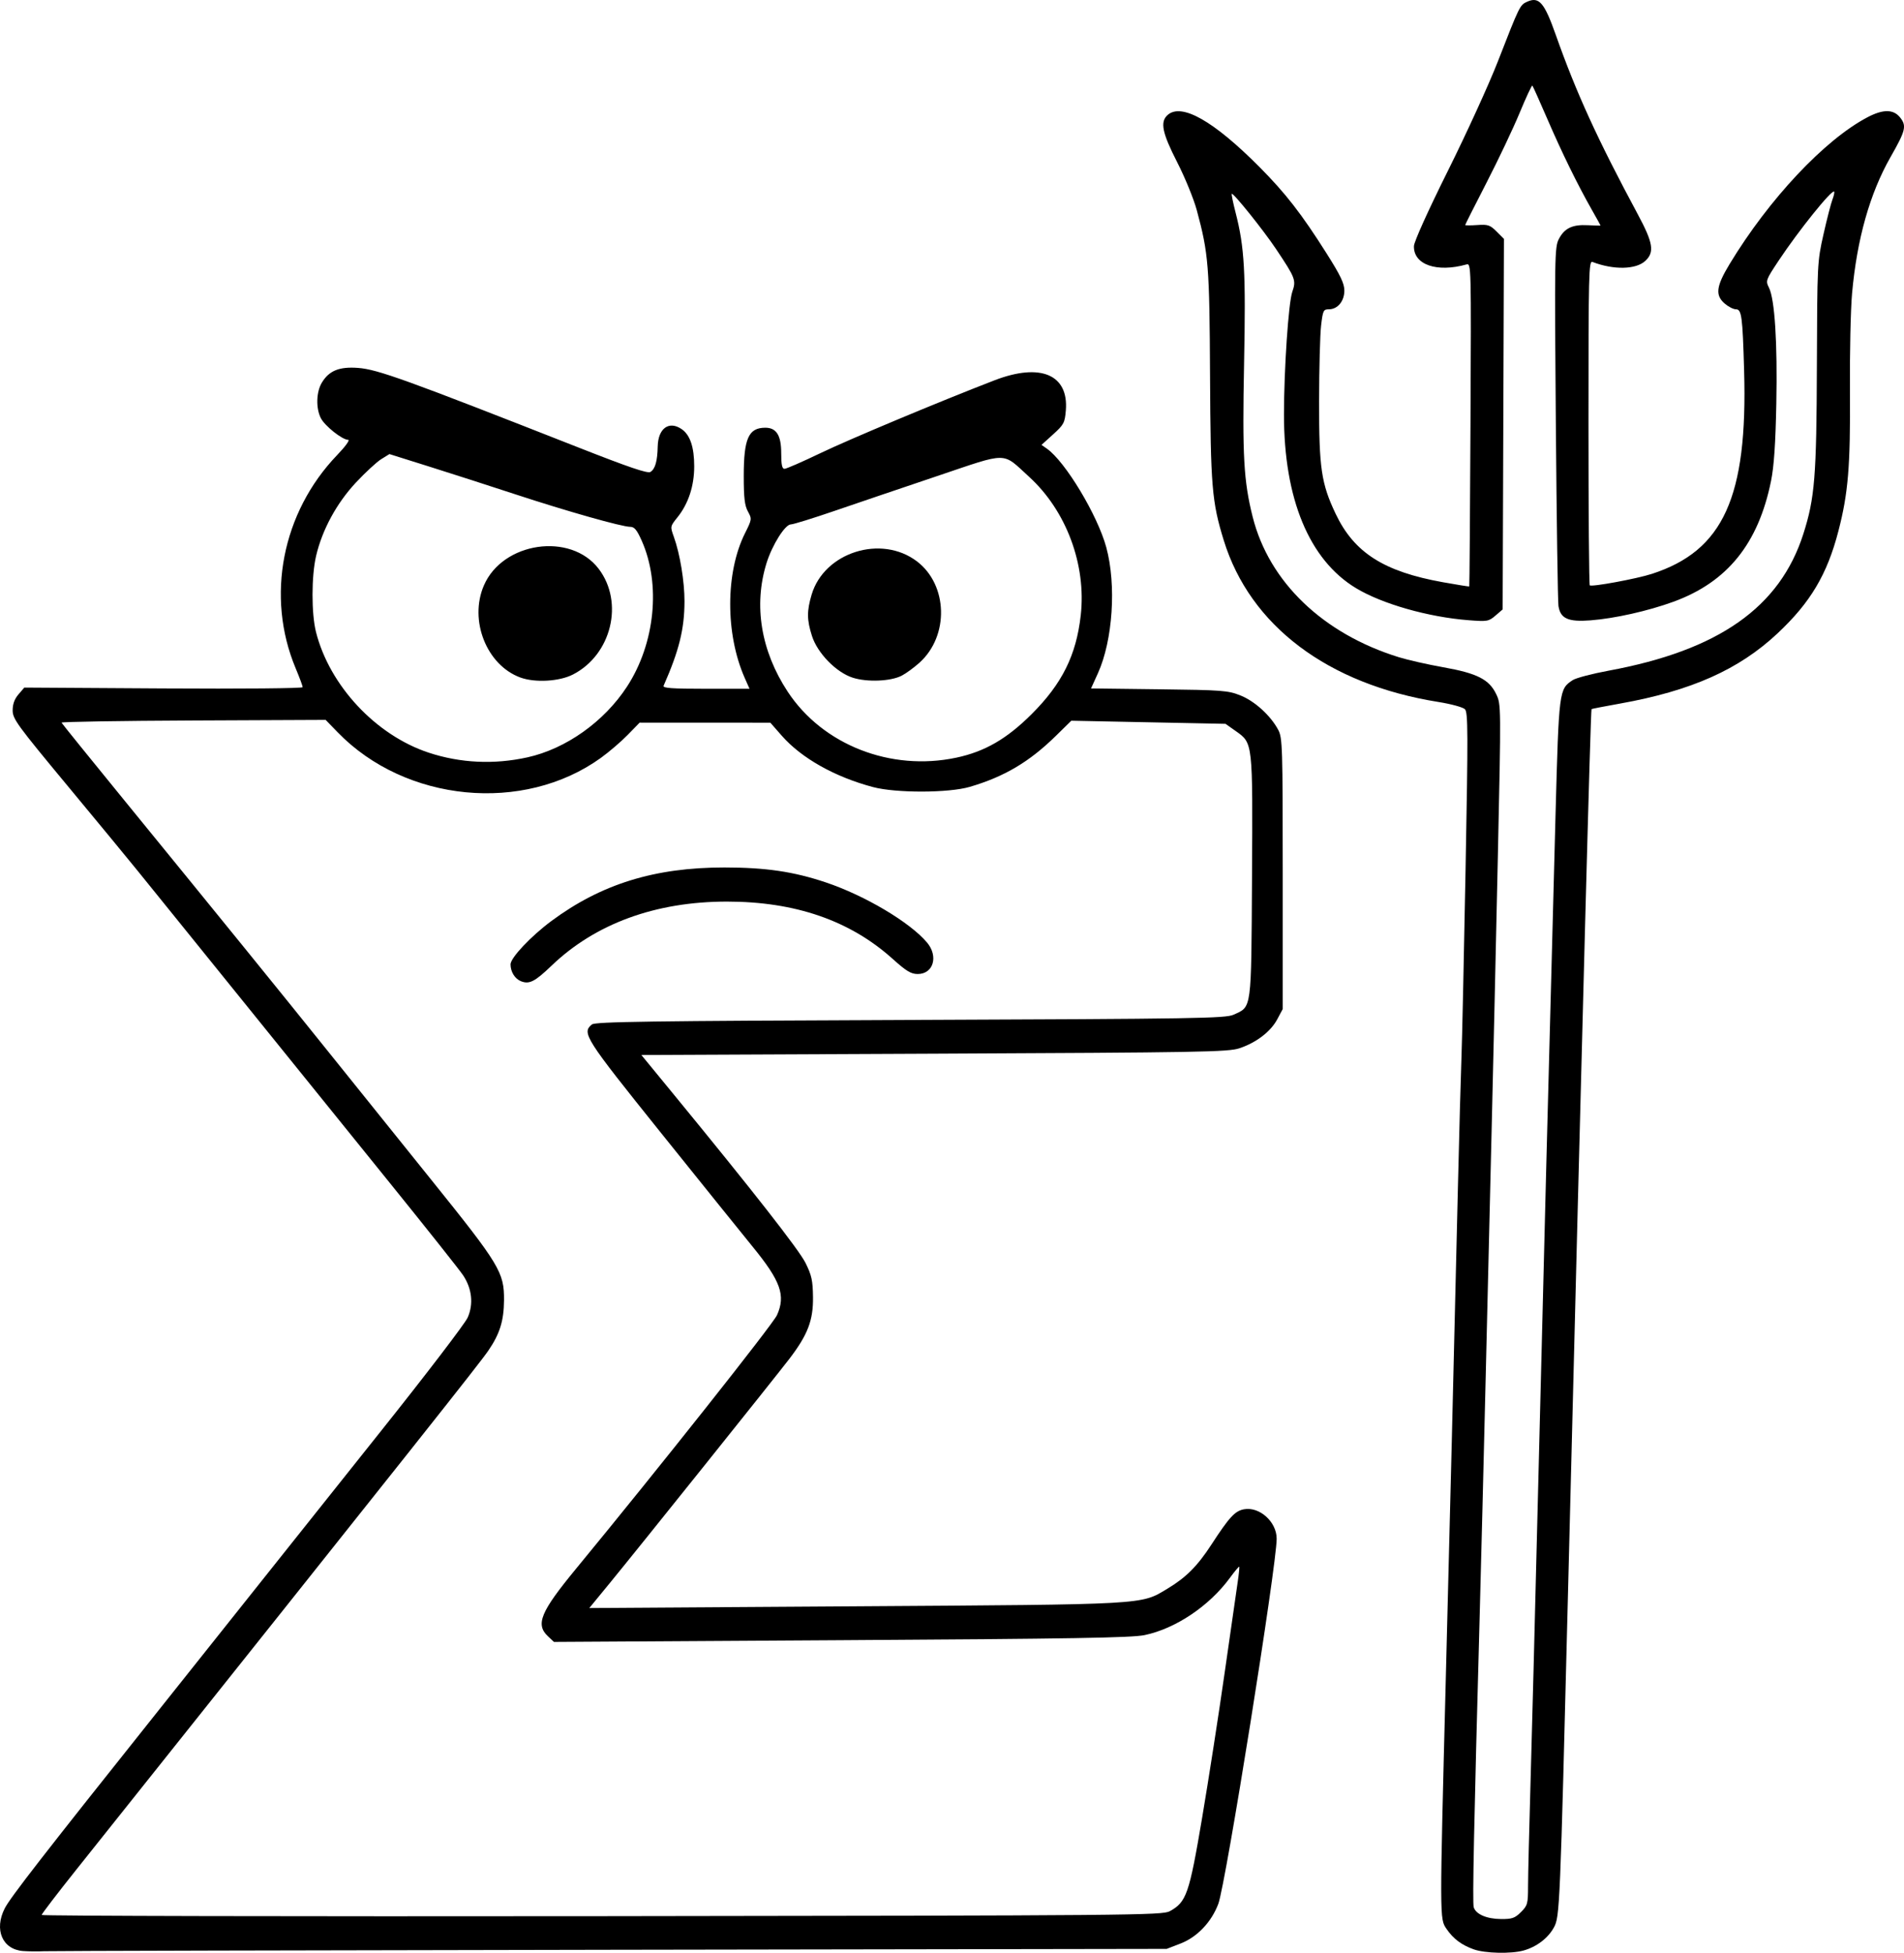
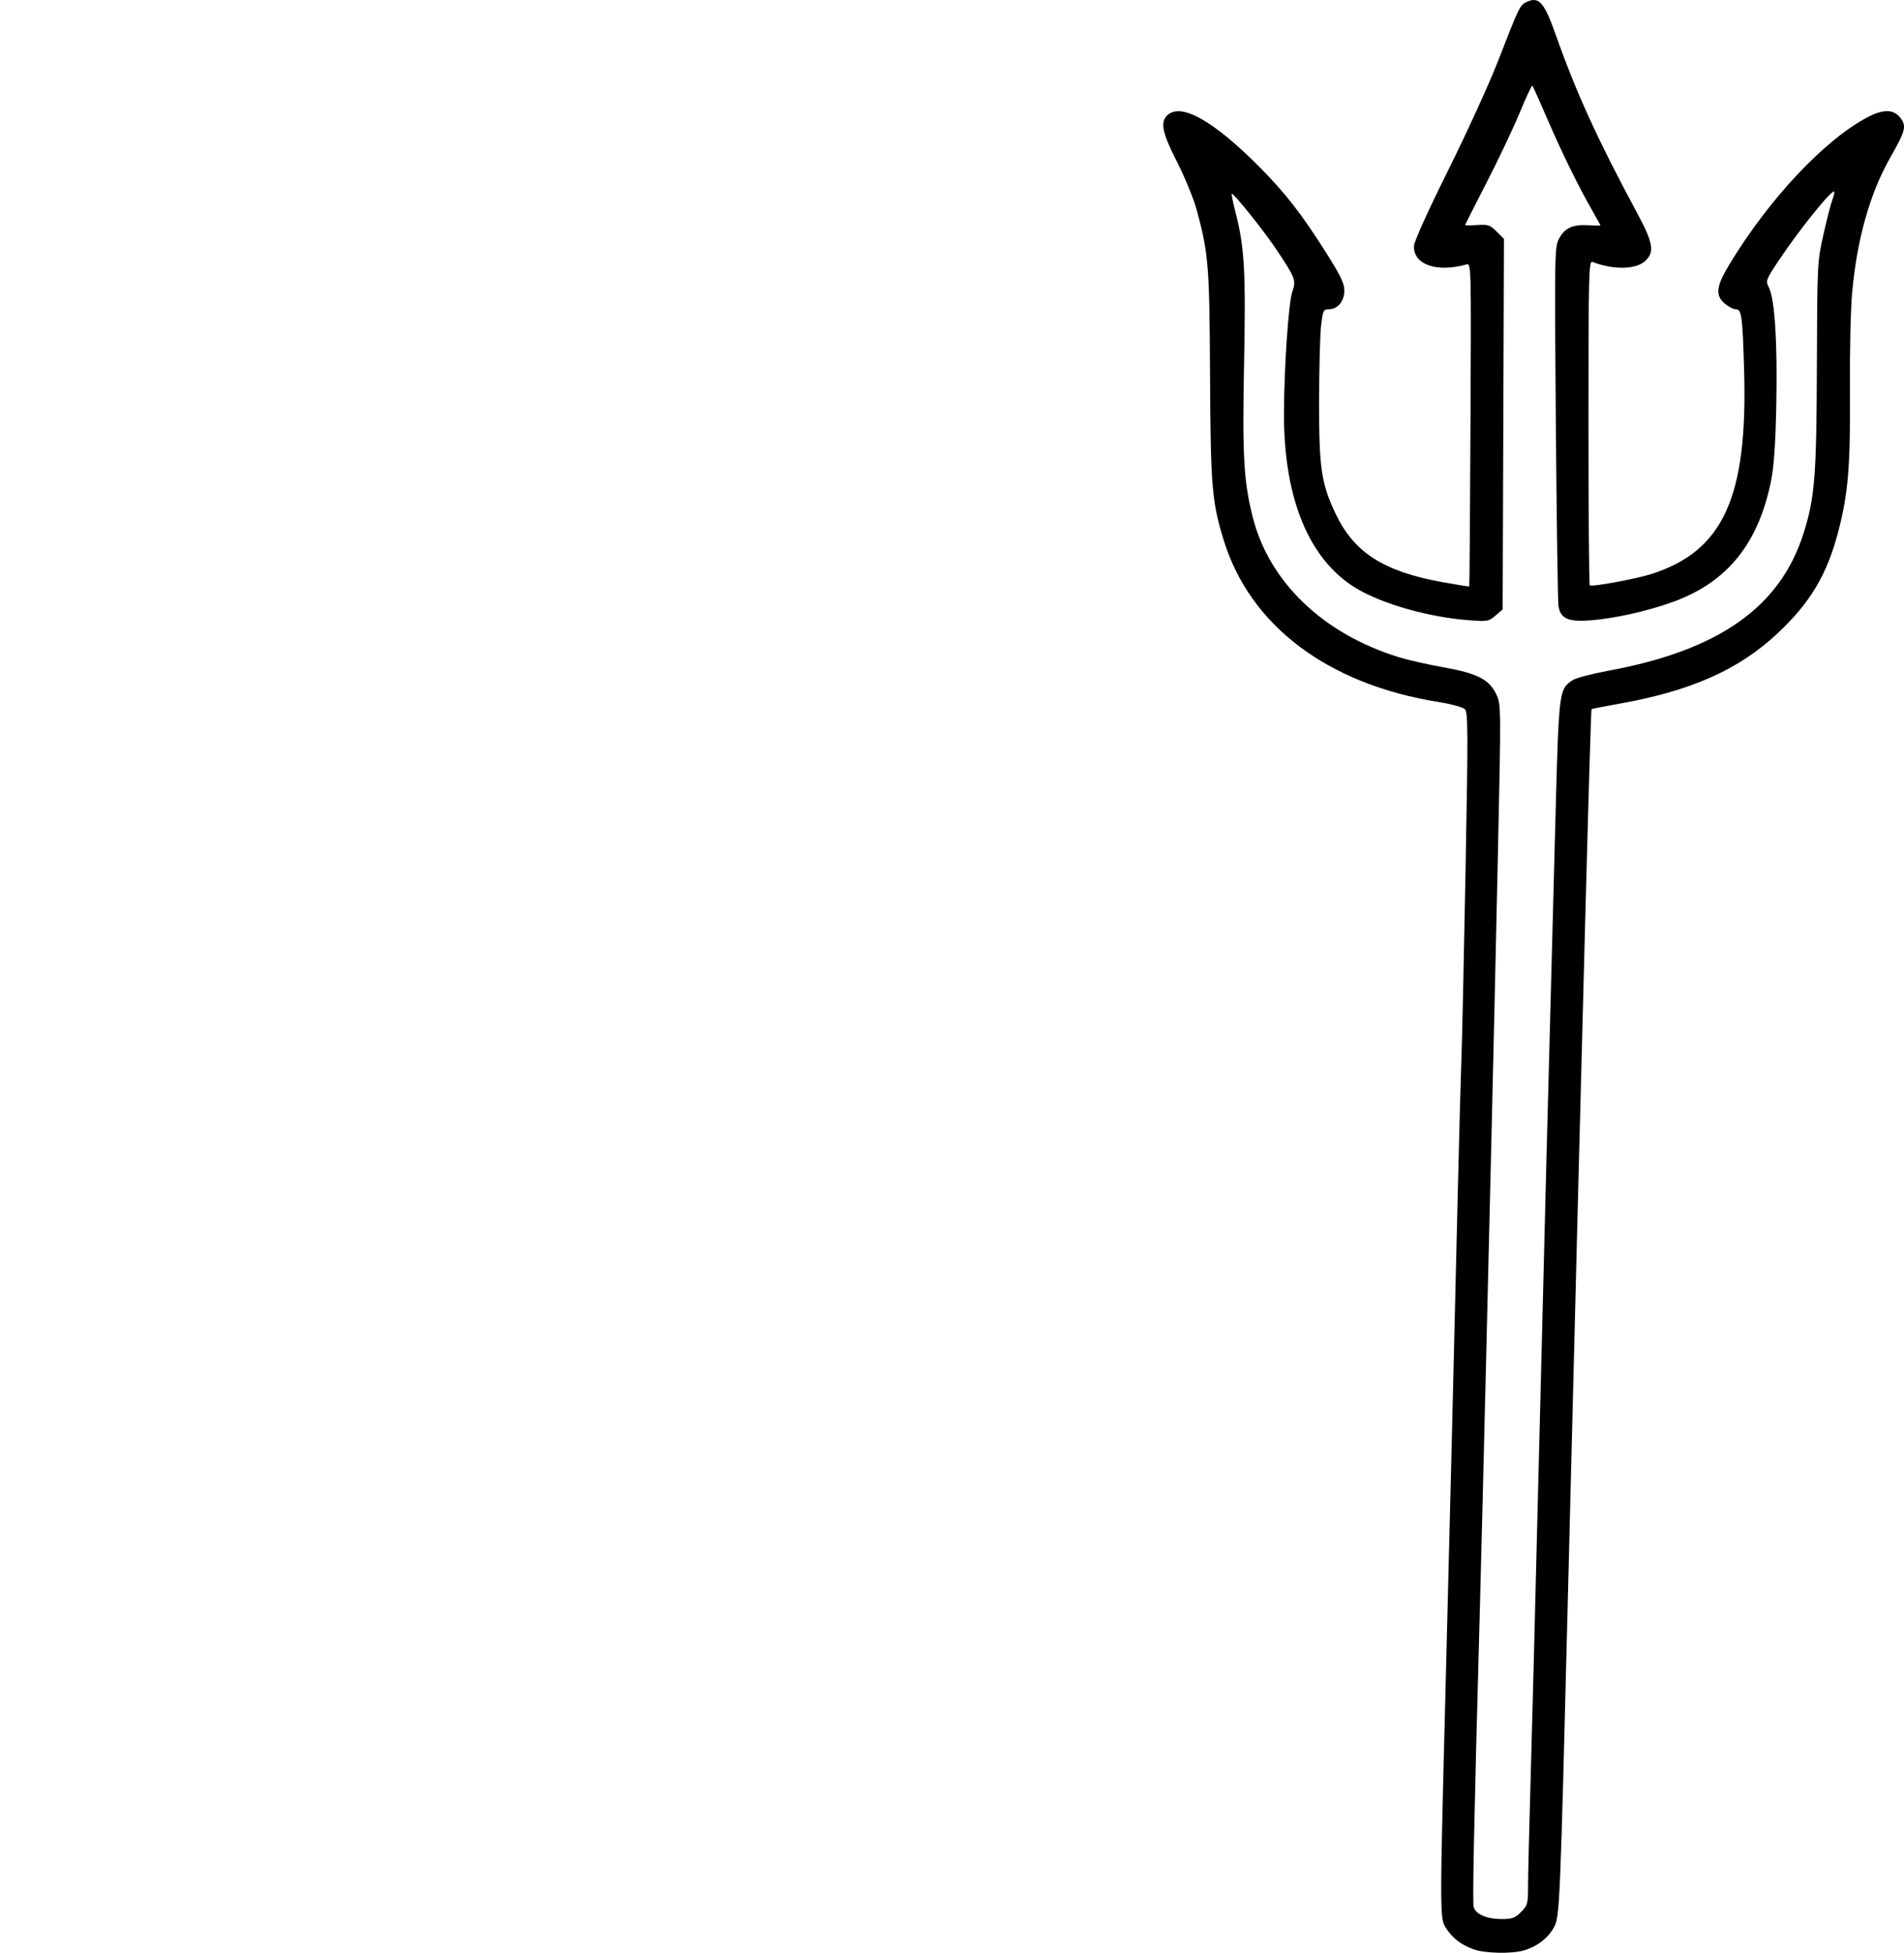
<svg xmlns="http://www.w3.org/2000/svg" xmlns:ns1="http://sodipodi.sourceforge.net/DTD/sodipodi-0.dtd" xmlns:ns2="http://www.inkscape.org/namespaces/inkscape" version="1.1" id="svg1" viewBox="0 0 500.862 513.626" ns1:docname="logo.svg" ns2:version="1.4.2 (f4327f4, 2025-05-13)" viewport="0 0 1247px 1280px">
  <defs id="defs1" />
  <ns1:namedview id="namedview1" pagecolor="#ffffff" bordercolor="#000000" borderopacity="0.25" ns2:showpageshadow="2" ns2:pageopacity="0.0" ns2:pagecheckerboard="0" ns2:deskcolor="#d1d1d1" ns2:zoom="1.1396484" ns2:cx="417.23393" ns2:cy="425.13111" ns2:window-width="2560" ns2:window-height="1369" ns2:window-x="163" ns2:window-y="-8" ns2:window-maximized="1" ns2:current-layer="g1" />
  <g ns2:groupmode="layer" ns2:label="Image" id="g1" transform="translate(-94.748,-86.474)">
-     <path style="fill:#000000;stroke-width:0.636" d="m 100.832,599.643 c -5.459,-0.398 -7.704,-5.632 -4.824,-11.251 1.466,-2.86 10.303,-14.229 40.77,-52.452 15.19,-19.057 29.649,-37.217 32.129,-40.355 2.481,-3.138 14.21,-17.863 26.065,-32.723 11.855,-14.86 22.116,-28.287 22.802,-29.837 1.568,-3.545 1.136,-7.588 -1.186,-11.096 -0.901,-1.361 -9.535,-12.242 -19.187,-24.181 -9.652,-11.938 -24.707,-30.575 -33.455,-41.415 -8.748,-10.84 -18.922,-23.43 -22.608,-27.978 -3.687,-4.548 -8.42,-10.4 -10.518,-13.005 -2.098,-2.605 -10.323,-12.58 -18.279,-22.167 -13.299,-16.026 -14.464,-17.626 -14.464,-19.861 0,-1.652 0.491,-3.001 1.534,-4.214 l 1.534,-1.784 36.612,0.225 c 20.582,0.126 36.612,-0.018 36.612,-0.33 0,-0.305 -0.835,-2.552 -1.856,-4.993 -7.884,-18.851 -3.576,-40.96 10.924,-56.061 2.205,-2.296 3.439,-4.008 2.89,-4.008 -1.535,0 -6.102,-3.618 -7.167,-5.678 -1.355,-2.62 -1.231,-6.93 0.269,-9.391 1.914,-3.139 4.582,-4.216 9.521,-3.844 5.119,0.386 12.541,3.065 57.846,20.883 13.417,5.276 18.324,6.945 19.059,6.481 1.244,-0.785 1.828,-2.836 1.909,-6.703 0.101,-4.794 3.006,-6.866 6.347,-4.526 2.188,1.532 3.253,4.724 3.253,9.744 0,5.187 -1.531,9.841 -4.42,13.435 -1.911,2.378 -1.914,2.395 -0.929,5.138 1.609,4.482 2.806,11.743 2.794,16.954 -0.017,7.281 -1.414,12.926 -5.497,22.196 -0.273,0.619 2.182,0.795 11.126,0.795 h 11.476 l -1.257,-2.841 c -5.125,-11.587 -5.098,-27.735 0.065,-38.066 1.828,-3.658 1.843,-3.768 0.769,-5.73 -0.856,-1.565 -1.095,-3.592 -1.095,-9.312 0,-9.894 1.261,-12.716 5.68,-12.716 2.914,0 4.174,2.016 4.174,6.676 0,3.061 0.224,4.133 0.865,4.133 0.476,0 4.696,-1.84 9.378,-4.088 7.674,-3.685 31.414,-13.619 45.871,-19.195 12.083,-4.66 19.54,-1.504 18.757,7.939 -0.269,3.249 -0.528,3.734 -3.345,6.285 l -3.053,2.764 1.415,0.991 c 4.837,3.388 13.333,17.505 15.627,25.966 2.687,9.911 1.718,24.463 -2.207,33.119 l -1.808,3.986 17.901,0.219 c 16.711,0.205 18.135,0.313 21.418,1.627 3.771,1.51 7.937,5.308 9.924,9.049 1.111,2.092 1.182,4.349 1.182,37.829 v 35.604 l -1.448,2.711 c -1.726,3.231 -5.501,6.118 -9.941,7.601 -2.948,0.984 -10.052,1.11 -80.278,1.424 l -77.044,0.344 8.088,9.855 c 21.336,25.997 33.349,41.347 35.087,44.834 1.618,3.246 1.917,4.607 1.973,8.984 0.079,6.12 -1.382,9.928 -6.247,16.283 -3.798,4.961 -39.85,49.975 -47.172,58.897 l -5.425,6.611 69.905,-0.455 c 77.24,-0.503 75.087,-0.383 82.084,-4.578 4.979,-2.985 7.967,-5.975 11.68,-11.685 4.674,-7.188 6.171,-8.812 8.533,-9.255 4.09,-0.767 8.608,3.287 8.613,7.731 0.008,6.97 -13.387,90.792 -15.346,96.03 -1.796,4.802 -5.56,8.76 -9.944,10.455 l -3.635,1.406 -146.229,0.235 c -80.426,0.129 -147.517,0.301 -149.09,0.381 -1.574,0.08 -4.053,0.059 -5.51,-0.048 z m 301.627,-10.474 c 4.394,-2.401 5.12,-4.491 8.498,-24.455 1.701,-10.056 4.38,-27.296 5.952,-38.311 1.572,-11.015 3.115,-21.744 3.428,-23.842 0.313,-2.098 0.493,-3.9 0.401,-4.003 -0.093,-0.104 -1.214,1.236 -2.492,2.976 -5.416,7.378 -14.262,13.308 -22.387,15.009 -3.391,0.71 -19.109,0.973 -79.806,1.339 l -75.583,0.456 -1.578,-1.483 c -3.332,-3.13 -1.965,-6.412 7.409,-17.791 21.637,-26.265 51.784,-64.309 52.848,-66.691 2.31,-5.171 0.978,-8.923 -6.363,-17.926 -2.682,-3.289 -13.543,-16.775 -24.135,-29.969 -20.087,-25.021 -20.905,-26.304 -18.207,-28.545 0.875,-0.726 14.939,-0.926 83.764,-1.19 75.414,-0.29 82.919,-0.411 85.048,-1.377 4.82,-2.187 4.637,-0.82 4.843,-36.105 0.208,-35.714 0.255,-35.295 -4.27,-38.493 l -2.698,-1.907 -20.282,-0.41 -20.282,-0.41 -4.08,4.001 c -6.98,6.844 -13.555,10.735 -22.64,13.398 -5.552,1.627 -19.396,1.659 -25.431,0.059 -10.053,-2.666 -18.836,-7.607 -24.009,-13.505 l -3.012,-3.435 -17.19,-0.008 -17.19,-0.008 -3.155,3.236 c -1.735,1.78 -4.916,4.503 -7.067,6.052 -20.372,14.664 -51.374,11.649 -69.202,-6.729 l -3.179,-3.277 -34.824,0.155 c -19.153,0.085 -34.746,0.34 -34.65,0.567 0.096,0.226 7.511,9.402 16.479,20.39 25.374,31.091 41.14,50.515 53.628,66.072 6.316,7.868 18.586,23.134 27.267,33.924 17.898,22.246 19.086,24.218 19.022,31.556 -0.048,5.405 -1.108,8.816 -4.107,13.204 -2.388,3.495 -17.752,22.847 -108.391,136.527 -5.019,6.294 -9.125,11.664 -9.126,11.934 -6.4e-4,0.269 66.302,0.412 147.34,0.318 139.821,-0.163 147.447,-0.23 149.411,-1.302 z M 231.792,344.56 c -1.6,-0.638 -2.744,-2.486 -2.744,-4.436 0,-1.726 5.361,-7.41 10.767,-11.417 13.124,-9.726 27.183,-14.073 45.495,-14.066 10.884,0.004 18.168,1.074 26.644,3.913 10.304,3.452 22.174,10.501 26.66,15.833 3.045,3.619 1.666,8.275 -2.452,8.275 -1.764,0 -2.991,-0.74 -6.587,-3.974 -11.228,-10.097 -25.634,-15.075 -43.624,-15.075 -18.718,0 -34.568,5.79 -46.094,16.839 -4.424,4.241 -5.874,4.979 -8.065,4.106 z m 1.707,-58.887 c 10.127,-2.246 20.157,-9.366 26.178,-18.585 7.39,-11.313 8.972,-26.949 3.884,-38.389 -1.265,-2.845 -1.935,-3.656 -3.02,-3.656 -2.19,0 -16.647,-4.091 -30.221,-8.551 -6.819,-2.241 -17.062,-5.539 -22.763,-7.329 l -10.365,-3.255 -2.157,1.333 c -1.187,0.733 -4.188,3.507 -6.669,6.164 -5.061,5.419 -8.847,12.391 -10.462,19.267 -1.246,5.306 -1.261,15.192 -0.029,20.052 3.571,14.098 15.729,27.112 29.62,31.71 8.337,2.759 17.233,3.182 26.004,1.237 z m -1.873,-20.999 c -8.888,-3.26 -13.551,-15.059 -9.577,-24.236 4.956,-11.447 22.802,-14.031 30.172,-4.369 6.746,8.844 3.388,22.637 -6.774,27.826 -3.588,1.832 -9.968,2.192 -13.82,0.779 z m 114.642,21.093 c 7.52,-1.593 13.301,-4.926 19.83,-11.432 8.04,-8.011 11.769,-15.506 12.949,-26.03 1.492,-13.307 -3.797,-27.489 -13.582,-36.419 -7.244,-6.612 -5.182,-6.596 -24.202,-0.19 -9.092,3.062 -21.215,7.175 -26.942,9.139 -5.726,1.965 -10.918,3.572 -11.537,3.572 -1.512,0 -4.91,5.408 -6.393,10.173 -3.457,11.107 -1.478,23.121 5.572,33.831 9.207,13.988 27.105,20.998 44.304,17.354 z M 319.084,264.73 c -4.355,-1.391 -9.289,-6.437 -10.744,-10.99 -1.352,-4.227 -1.371,-6.542 -0.089,-10.857 3.314,-11.159 18.342,-15.898 27.724,-8.742 8.145,6.212 8.475,19.583 0.658,26.63 -1.433,1.292 -3.539,2.831 -4.68,3.421 -2.889,1.494 -9.066,1.752 -12.868,0.538 z" id="path1" />
    <path style="fill:#000000;stroke-width:0.636" d="m 482.443,599.205 c -3.236,-1.153 -5.408,-2.785 -7.189,-5.403 -1.812,-2.662 -1.811,-2.114 -0.175,-65.845 1.219,-47.525 1.898,-75.065 3.181,-129.027 0.341,-14.337 0.759,-29.643 0.929,-34.014 0.17,-4.371 0.657,-26.626 1.082,-49.455 0.68,-36.5 0.659,-41.621 -0.168,-42.449 -0.518,-0.518 -3.644,-1.372 -6.948,-1.899 -29.094,-4.639 -49.554,-20.044 -56.495,-42.535 -3.114,-10.092 -3.457,-14.204 -3.601,-43.27 -0.144,-28.928 -0.397,-32.098 -3.481,-43.528 -0.798,-2.958 -3.12,-8.641 -5.16,-12.628 -3.95,-7.721 -4.542,-10.604 -2.546,-12.41 3.636,-3.29 12.105,1.495 24.212,13.679 6.84,6.884 11.046,12.298 17.597,22.652 3.689,5.83 4.708,7.956 4.71,9.824 0.003,2.792 -1.766,4.927 -4.08,4.927 -1.426,0 -1.575,0.314 -2.04,4.292 -0.276,2.36 -0.513,11.301 -0.526,19.868 -0.028,17.59 0.57,21.665 4.35,29.623 4.858,10.231 12.667,15.215 28.202,18.001 3.761,0.675 6.889,1.175 6.953,1.111 0.063,-0.063 0.207,-19.223 0.319,-42.578 0.202,-42.206 0.196,-42.461 -1.068,-42.107 -7.828,2.189 -13.945,0.046 -13.806,-4.837 0.033,-1.158 3.696,-9.272 8.959,-19.846 4.897,-9.838 10.796,-22.75 13.11,-28.695 5.705,-14.658 5.803,-14.86 7.685,-15.717 3.15,-1.435 4.546,0.175 7.563,8.723 5.359,15.184 10.984,27.483 21.604,47.241 3.998,7.439 4.395,9.89 1.972,12.167 -2.476,2.326 -8.334,2.452 -13.945,0.299 -0.95,-0.365 -1.035,3.097 -1.035,42.162 0,23.408 0.153,42.712 0.34,42.899 0.475,0.475 12.33,-1.712 16.358,-3.019 18.789,-6.093 25.195,-20.195 24.247,-53.376 -0.412,-14.41 -0.653,-16.212 -2.165,-16.212 -0.658,0 -1.976,-0.67 -2.928,-1.489 -2.563,-2.205 -2.278,-4.539 1.27,-10.401 10.345,-17.092 24.957,-32.653 36.247,-38.603 4.143,-2.183 6.877,-2.158 8.637,0.08 1.724,2.192 1.425,3.415 -2.537,10.359 -5.456,9.564 -8.859,21.628 -10.133,35.922 -0.374,4.196 -0.624,15.783 -0.555,25.749 0.135,19.638 -0.456,26.776 -3.042,36.738 -2.961,11.404 -7.349,18.777 -16.005,26.89 -10.179,9.54 -22.689,15.113 -41.448,18.465 -4.033,0.721 -7.398,1.374 -7.478,1.451 -0.252,0.243 -2.291,76.774 -6.208,233.074 -2.074,82.727 -2.152,84.579 -3.703,87.395 -1.557,2.827 -4.557,5.101 -7.988,6.054 -3.265,0.907 -10.122,0.748 -13.071,-0.303 z m 12.41,-9.811 c 1.737,-1.737 1.859,-2.184 1.862,-6.835 0,-2.737 0.288,-14.704 0.635,-26.593 0.347,-11.889 1.204,-44.934 1.903,-73.432 1.299,-52.961 3.233,-127.891 4.693,-181.833 0.885,-32.707 0.92,-32.98 4.529,-35.345 0.86,-0.564 5.103,-1.678 9.429,-2.477 28.949,-5.344 45.066,-16.664 51.233,-35.984 3.009,-9.426 3.462,-15.048 3.557,-44.132 0.088,-26.949 0.113,-27.443 1.736,-34.65 0.906,-4.021 1.965,-8.138 2.355,-9.148 0.389,-1.01 0.592,-1.952 0.45,-2.094 -0.613,-0.613 -9.327,10.221 -14.57,18.115 -3.427,5.16 -3.487,5.328 -2.57,7.166 1.52,3.048 2.245,14.477 1.93,30.465 -0.208,10.577 -0.613,16.519 -1.386,20.345 -3.336,16.511 -11.516,26.63 -25.696,31.791 -6.71,2.442 -15.429,4.397 -21.797,4.888 -5.88,0.453 -7.915,-0.458 -8.429,-3.773 -0.177,-1.139 -0.488,-22.813 -0.693,-48.165 -0.351,-43.488 -0.307,-46.219 0.768,-48.31 1.492,-2.902 3.566,-3.9 7.657,-3.683 1.836,0.097 3.338,0.133 3.338,0.079 -5.1e-4,-0.054 -1.031,-1.913 -2.291,-4.133 -3.793,-6.683 -7.868,-15.003 -11.73,-23.946 -2.011,-4.657 -3.774,-8.585 -3.918,-8.729 -0.144,-0.144 -1.653,3.094 -3.353,7.195 -1.7,4.101 -5.616,12.36 -8.702,18.352 -3.086,5.992 -5.611,10.999 -5.611,11.126 -2.2e-4,0.127 1.425,0.132 3.167,0.012 2.825,-0.196 3.376,-0.011 5.098,1.711 l 1.931,1.931 -0.171,48.73 -0.171,48.73 -1.881,1.618 c -1.786,1.536 -2.145,1.598 -7.073,1.219 -10.565,-0.812 -22.745,-4.279 -29.621,-8.431 -12.31,-7.434 -18.966,-23.485 -18.95,-45.696 0.009,-11.971 1.185,-29.332 2.184,-32.232 1.06,-3.076 0.859,-3.602 -4.302,-11.319 -3.316,-4.958 -11.245,-14.836 -11.614,-14.468 -0.116,0.116 0.337,2.342 1.007,4.946 2.344,9.113 2.705,15.555 2.228,39.721 -0.478,24.202 -0.1,30.92 2.272,40.335 4.308,17.099 18.514,30.72 38.465,36.882 2.373,0.733 7.624,1.92 11.668,2.637 8.898,1.579 12.073,3.192 13.928,7.079 1.289,2.7 1.291,2.874 0.412,43.401 -0.485,22.379 -1.187,53.278 -1.56,68.664 -0.372,15.386 -1.101,45.713 -1.619,67.393 -0.518,21.68 -1.228,49.861 -1.578,62.624 -1.516,55.299 -1.936,75.855 -1.575,76.992 0.585,1.843 3.417,3.062 7.181,3.091 2.913,0.022 3.647,-0.234 5.245,-1.833 z" id="path2" />
  </g>
</svg>